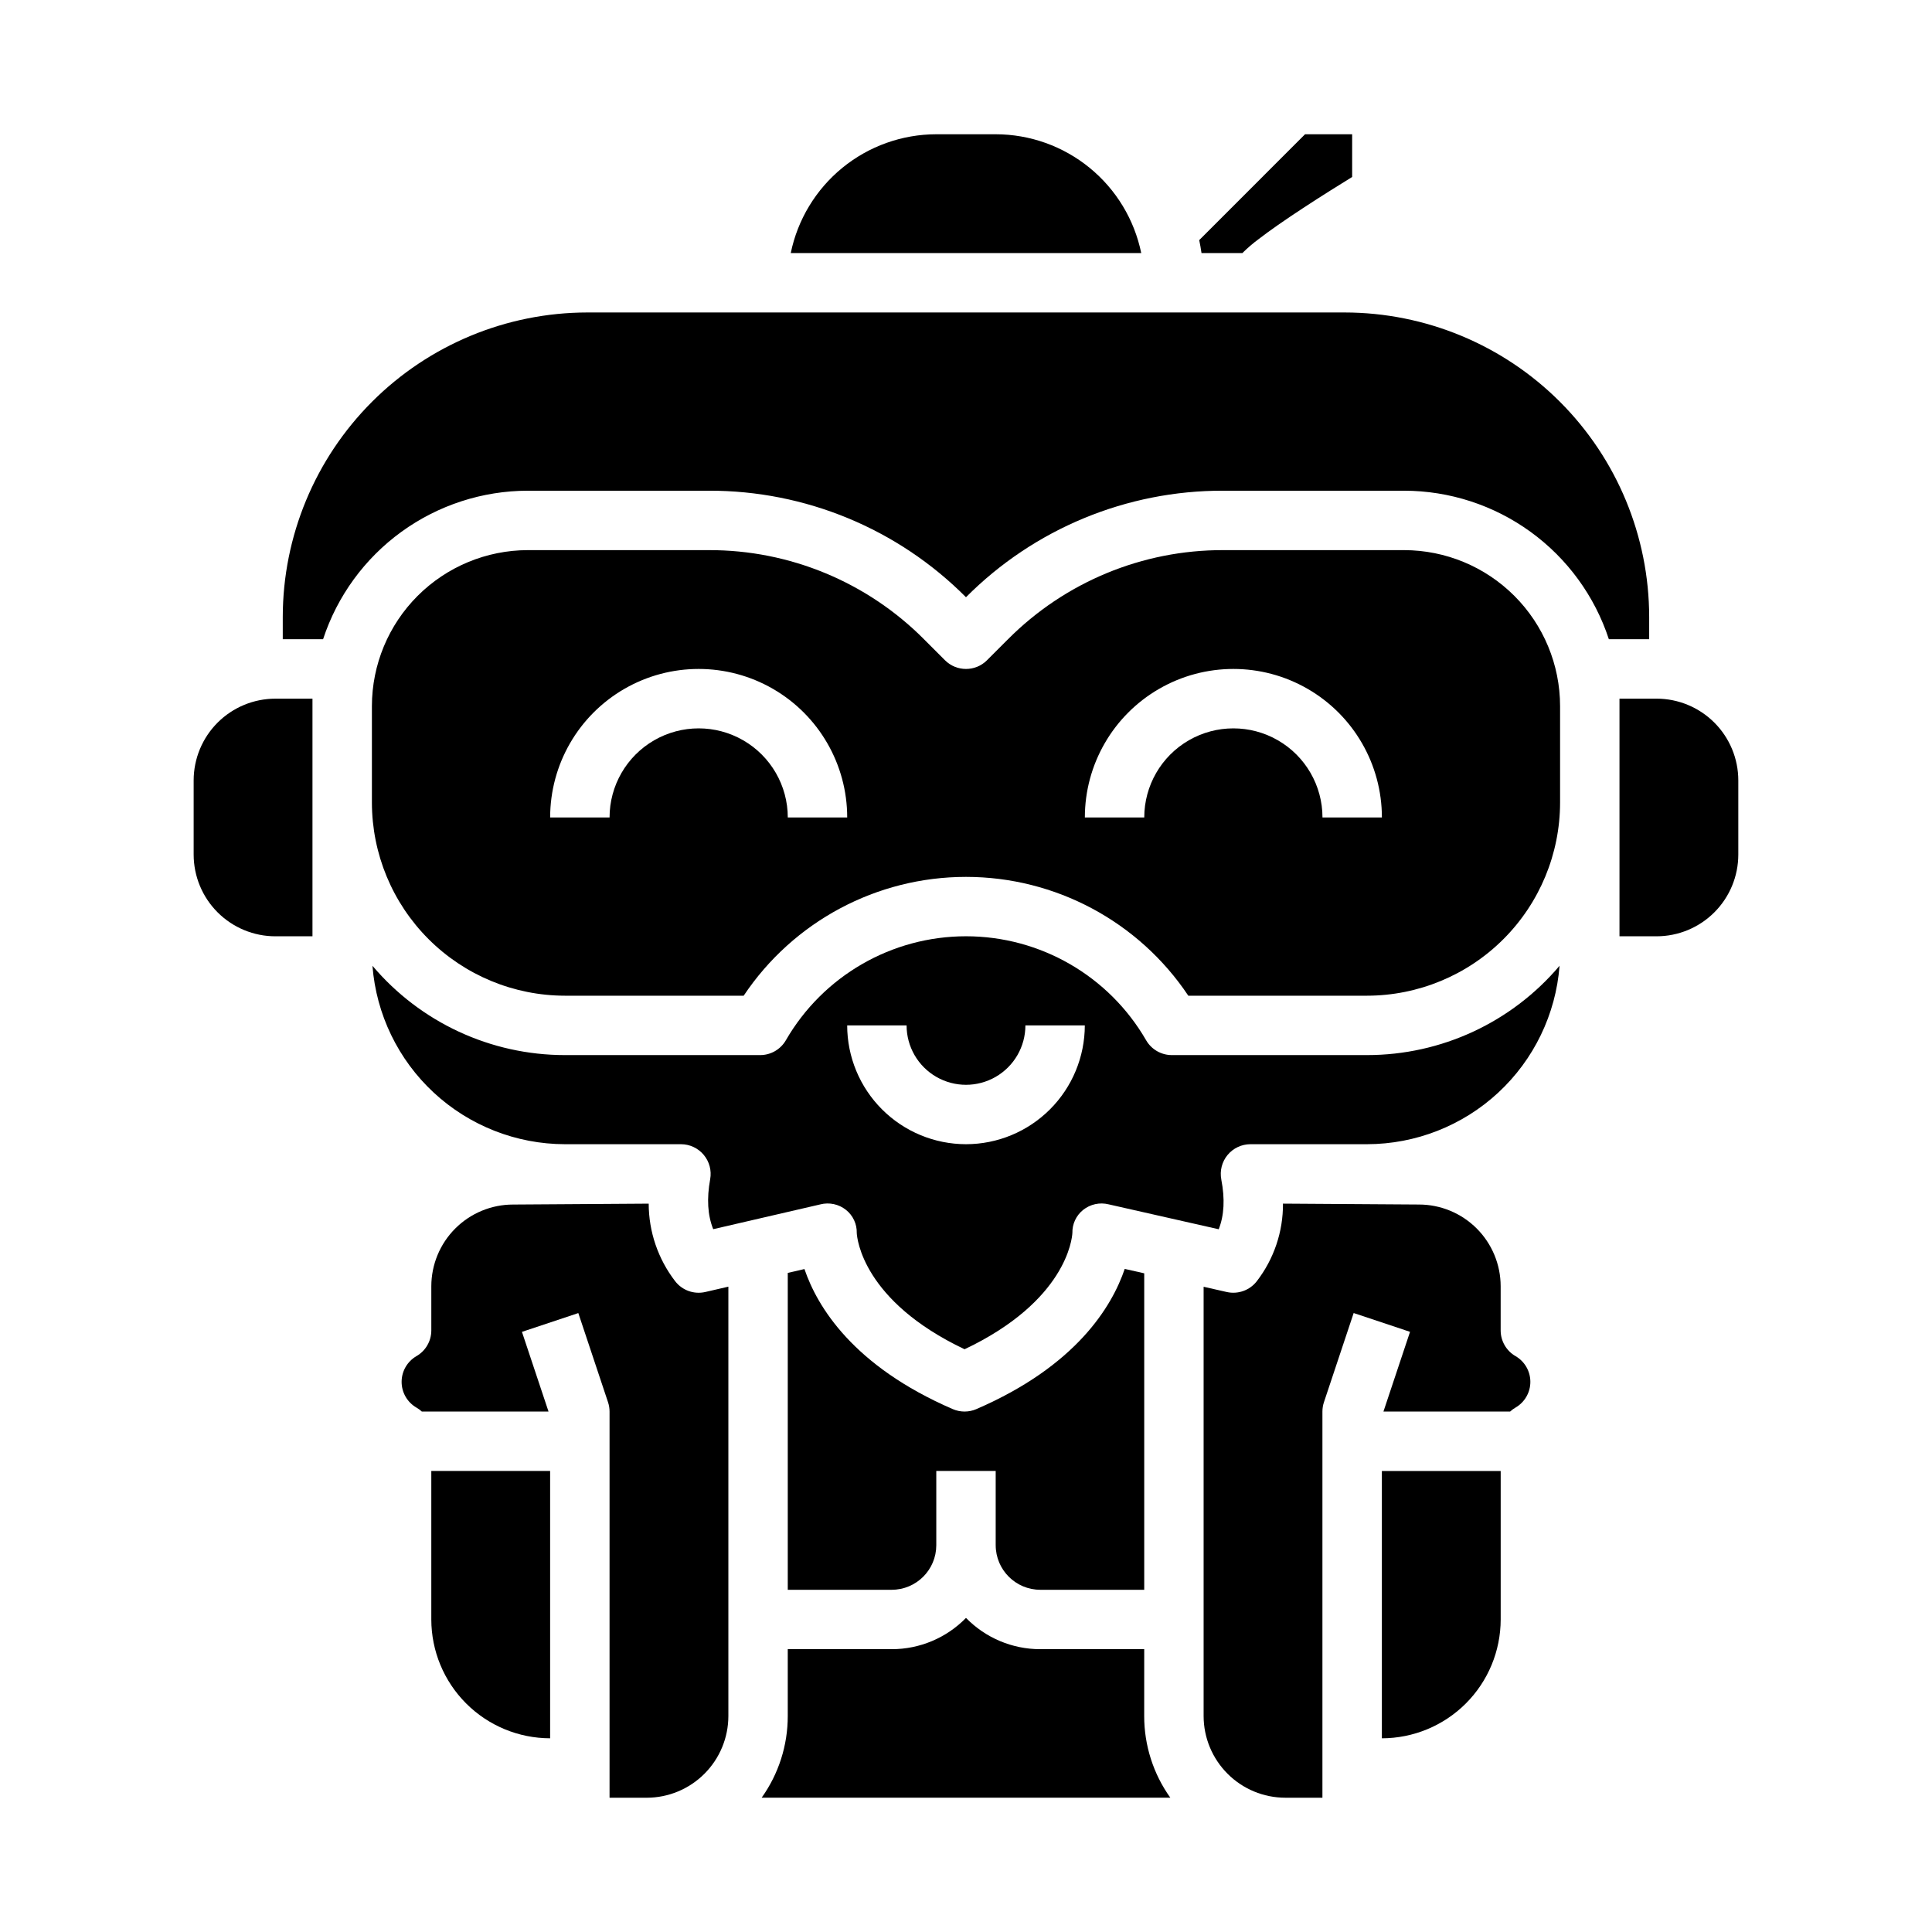
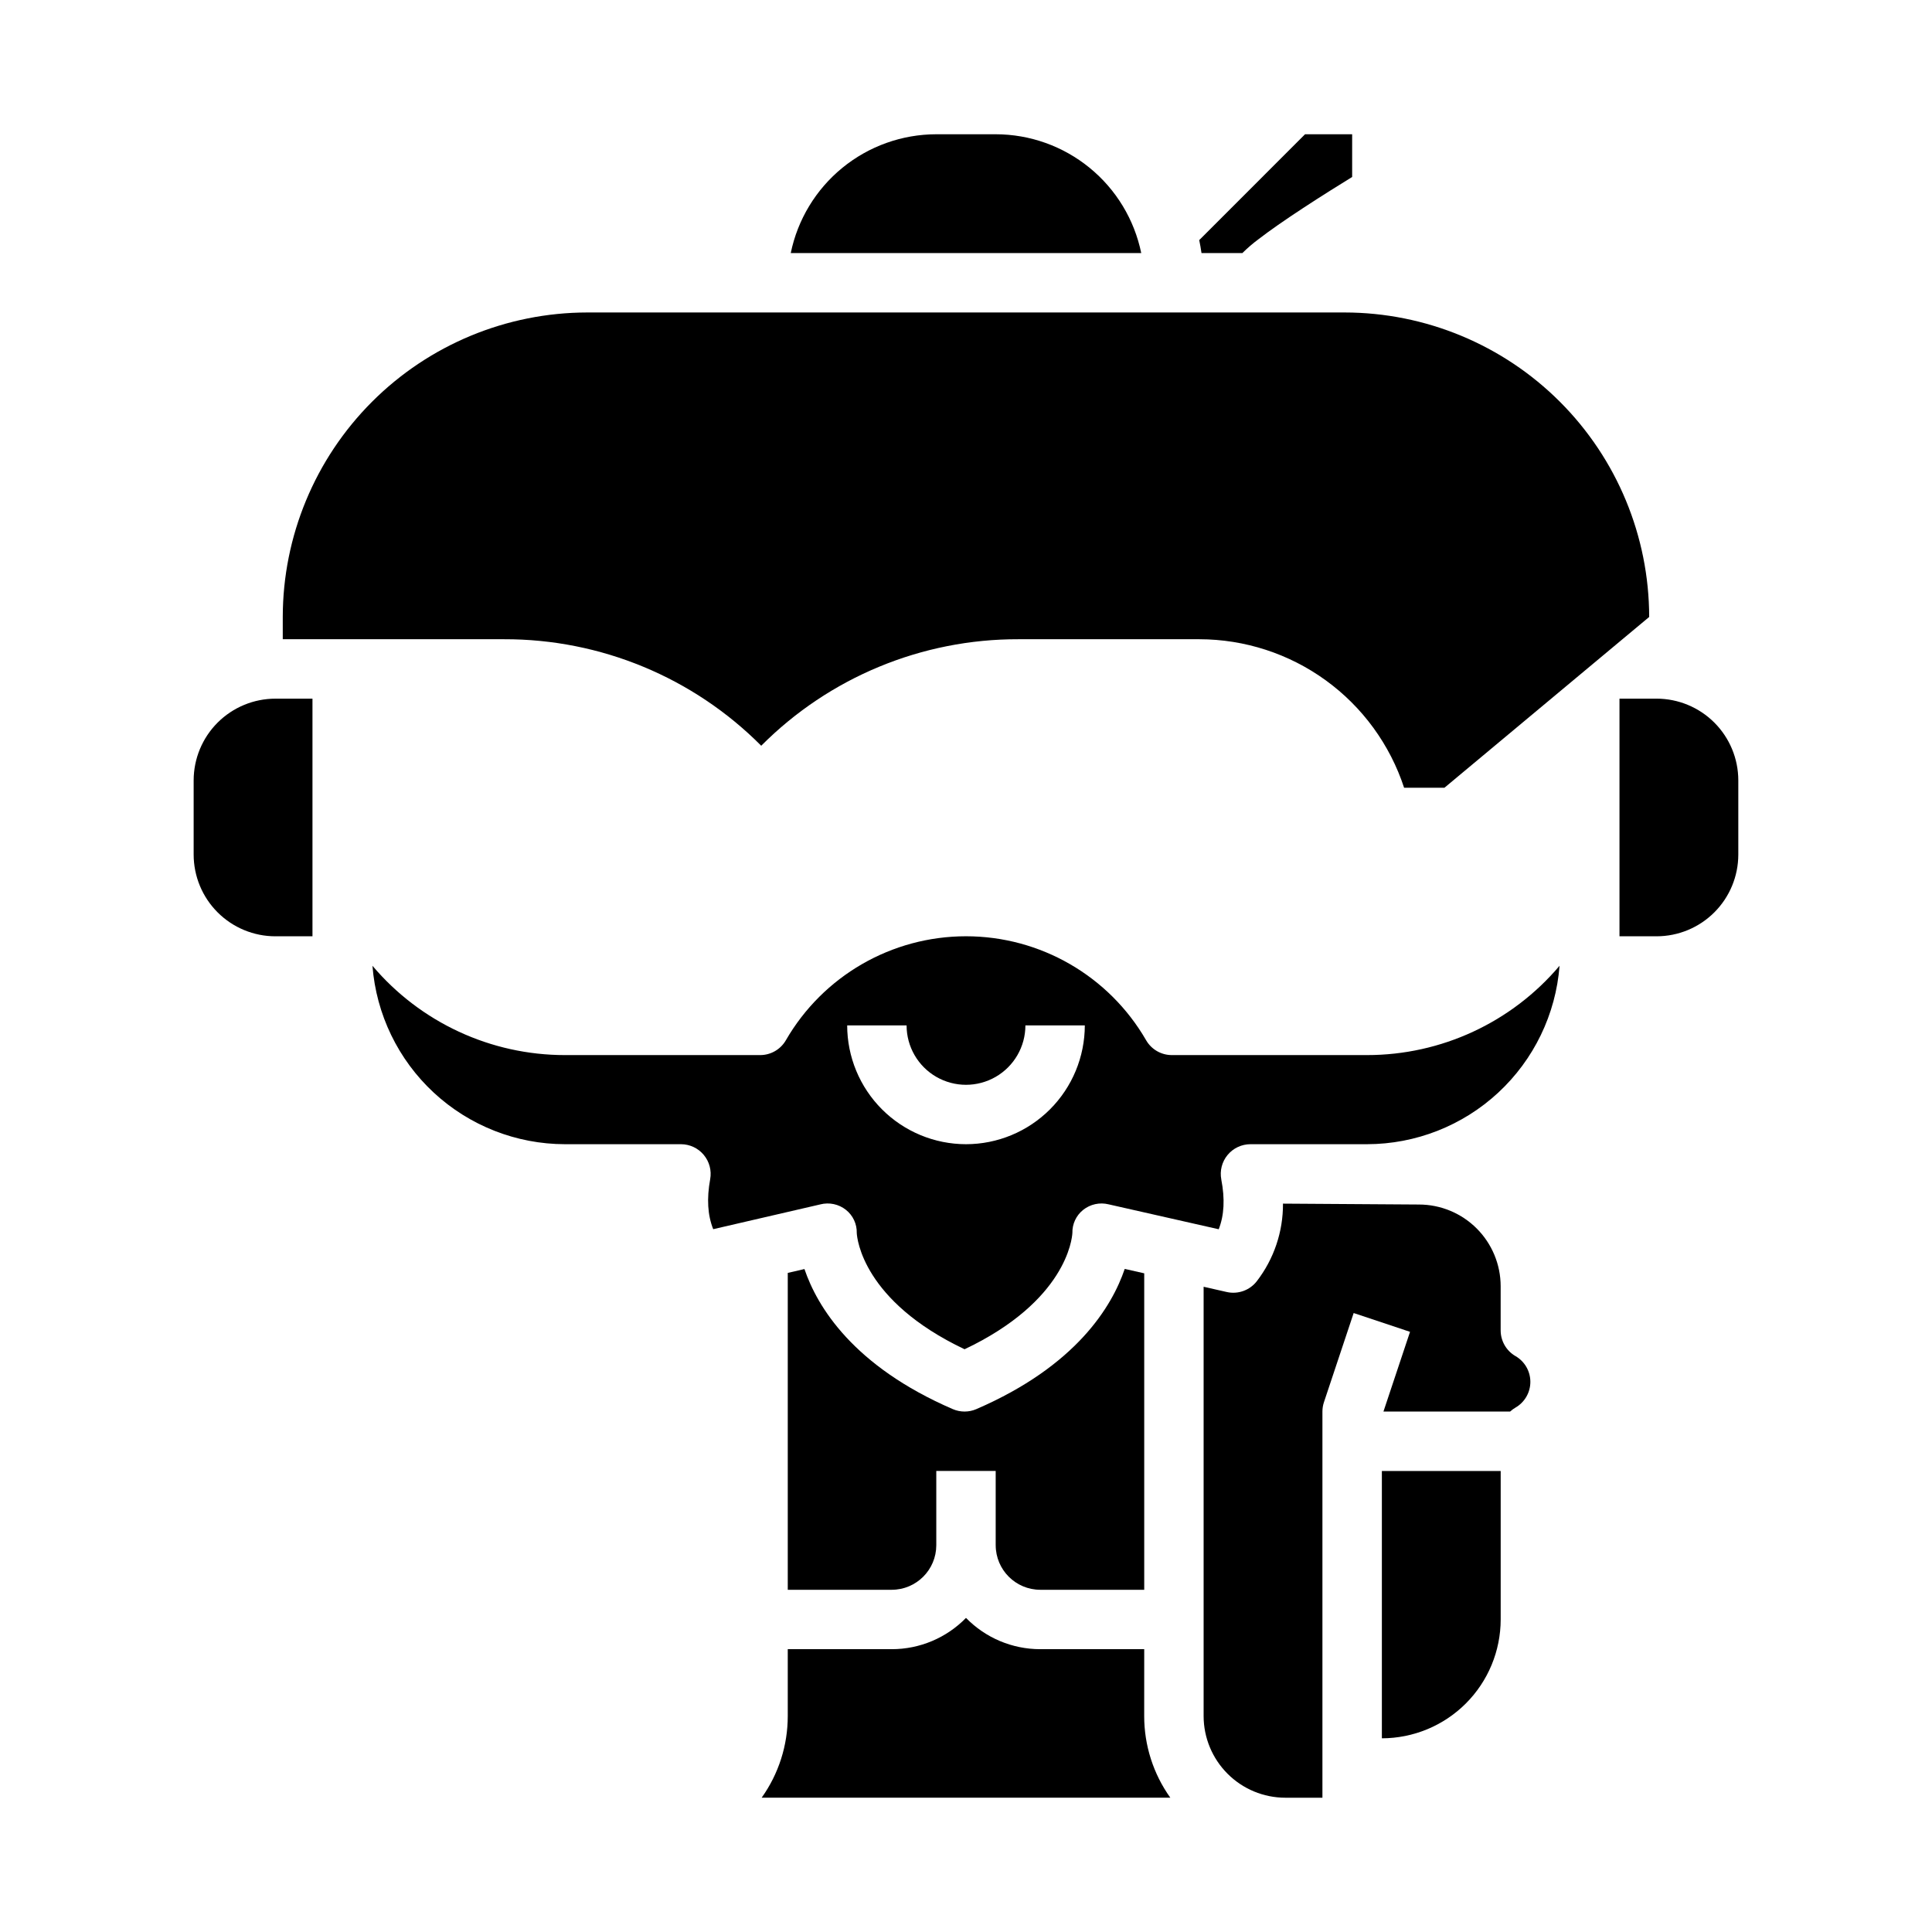
<svg xmlns="http://www.w3.org/2000/svg" fill="#000000" width="800px" height="800px" version="1.1" viewBox="144 144 512 512">
  <g>
    <path d="m447.23 581.05h-27.551c-7.41 0.004-14.508-2.984-19.68-8.289-5.176 5.305-12.273 8.293-19.68 8.289h-27.555v17.711c0.008 7.762-2.41 15.332-6.918 21.648h108.3c-4.512-6.316-6.93-13.887-6.922-21.648z" />
    <path d="m419.68 565.31h27.551v-83.867l-5.168-1.168c-3.375 9.949-12.836 25.715-39.324 37.156h0.004c-1.992 0.859-4.254 0.859-6.246 0-26.453-11.43-35.922-27.168-39.309-37.121l-4.422 1.023v83.977h27.555c6.516-0.008 11.801-5.293 11.805-11.809v-19.68h15.742v19.68h0.004c0.008 6.516 5.289 11.801 11.809 11.809z" />
    <path d="m473.24 211.07c1.355-1.352 2.809-2.598 4.352-3.734 2.82-2.18 6.762-4.93 11.711-8.18 4.902-3.215 9.789-6.262 13.031-8.254v-11.32h-12.484l-28.043 28.047c0.238 1.137 0.441 2.281 0.605 3.441z" />
-     <path d="m322.92 483.53c-4.535-5.894-6.996-13.117-7.008-20.551l-35.961 0.238c-5.738 0.004-11.242 2.289-15.301 6.348-4.059 4.059-6.34 9.559-6.348 15.301v11.707c0 2.809-1.496 5.406-3.93 6.812-2.438 1.406-3.941 4.008-3.941 6.824 0 2.816 1.504 5.418 3.941 6.824 0.512 0.293 0.988 0.645 1.418 1.047h33.574l-7.043-21.125 14.938-4.981 7.871 23.617c0.27 0.801 0.406 1.645 0.406 2.488v102.34h9.84c5.738-0.004 11.242-2.289 15.301-6.348 4.059-4.059 6.34-9.559 6.348-15.301v-113.79l-6.098 1.41c-3 0.695-6.129-0.422-8.008-2.859z" />
-     <path d="m258.3 573.18c0.012 8.348 3.332 16.352 9.234 22.254s13.906 9.223 22.254 9.234v-70.848h-31.488z" />
    <path d="m510.21 604.67c8.348-0.012 16.352-3.332 22.254-9.234 5.902-5.902 9.223-13.906 9.234-22.254v-39.359h-31.488z" />
    <path d="m195.32 350.8v19.68c0.008 5.742 2.289 11.242 6.348 15.301s9.562 6.344 15.301 6.348h9.84v-62.977h-9.84c-5.738 0.008-11.242 2.293-15.301 6.348-4.059 4.059-6.34 9.562-6.348 15.301z" />
    <path d="m407.87 179.58h-15.746c-9.066 0.012-17.855 3.148-24.883 8.887-7.023 5.734-11.859 13.719-13.684 22.602h92.883c-1.828-8.883-6.66-16.867-13.688-22.602-7.023-5.738-15.812-8.875-24.883-8.887z" />
-     <path d="m581.05 307.5c-0.023-21.395-8.531-41.902-23.66-57.031-15.125-15.125-35.637-23.633-57.027-23.66h-200.74c-21.391 0.027-41.902 8.535-57.027 23.66-15.125 15.129-23.637 35.637-23.66 57.031v5.902h10.684c3.754-11.438 11.016-21.398 20.758-28.465 9.742-7.066 21.469-10.879 33.504-10.895h47.941c25.582-0.07 50.129 10.094 68.172 28.227 18.043-18.133 42.59-28.297 68.168-28.227h47.941c12.039 0.016 23.762 3.828 33.504 10.895 9.742 7.066 17.008 17.027 20.758 28.465h10.684z" />
+     <path d="m581.05 307.5c-0.023-21.395-8.531-41.902-23.66-57.031-15.125-15.125-35.637-23.633-57.027-23.66h-200.74c-21.391 0.027-41.902 8.535-57.027 23.66-15.125 15.129-23.637 35.637-23.66 57.031v5.902h10.684h47.941c25.582-0.07 50.129 10.094 68.172 28.227 18.043-18.133 42.59-28.297 68.168-28.227h47.941c12.039 0.016 23.762 3.828 33.504 10.895 9.742 7.066 17.008 17.027 20.758 28.465h10.684z" />
    <path d="m583.02 329.15h-9.84v62.977h9.84c5.738-0.004 11.242-2.289 15.301-6.348 4.059-4.059 6.34-9.559 6.348-15.301v-19.68c-0.008-5.738-2.289-11.242-6.348-15.301-4.059-4.055-9.562-6.34-15.301-6.348z" />
-     <path d="m516.11 289.79h-47.941c-21.41-0.059-41.953 8.453-57.055 23.633l-5.551 5.551h0.004c-3.074 3.074-8.059 3.074-11.137 0l-5.551-5.551h0.004c-15.098-15.18-35.645-23.691-57.055-23.633h-47.941c-10.957 0.012-21.461 4.371-29.211 12.121-7.746 7.746-12.105 18.25-12.117 29.207v25.586c0.016 13.566 5.41 26.57 15.004 36.164s22.598 14.988 36.164 15.004h47.355c13.148-19.676 35.254-31.488 58.918-31.488s45.766 11.812 58.914 31.488h47.355c13.566-0.016 26.574-5.41 36.164-15.004 9.594-9.594 14.988-22.598 15.004-36.164v-25.586c-0.012-10.957-4.367-21.461-12.117-29.207-7.746-7.75-18.254-12.109-29.211-12.121zm-163.34 70.848c0-8.434-4.5-16.23-11.809-20.449-7.305-4.219-16.309-4.219-23.613 0-7.309 4.219-11.809 12.016-11.809 20.449h-15.746c0-14.059 7.504-27.055 19.68-34.086 12.18-7.031 27.184-7.031 39.363 0 12.176 7.031 19.68 20.027 19.68 34.086zm141.7 0c0-8.434-4.5-16.23-11.805-20.449-7.309-4.219-16.312-4.219-23.617 0-7.309 4.219-11.809 12.016-11.809 20.449h-15.742c0-14.059 7.5-27.055 19.68-34.086 12.176-7.031 27.18-7.031 39.359 0 12.176 7.031 19.68 20.027 19.68 34.086z" />
    <path d="m545.62 503.38c-2.434-1.406-3.93-4.004-3.93-6.812v-11.707c-0.008-5.742-2.289-11.242-6.348-15.301s-9.562-6.344-15.301-6.348l-36.039-0.238c0.043 7.43-2.394 14.664-6.93 20.551-1.871 2.426-4.981 3.543-7.969 2.871l-6.133-1.391v113.76c0.004 5.742 2.289 11.242 6.348 15.301 4.055 4.059 9.559 6.344 15.297 6.348h9.84v-102.34c0-0.844 0.137-1.688 0.406-2.488l7.871-23.617 14.938 4.981-7.043 21.125h33.574c0.434-0.402 0.906-0.754 1.418-1.047 2.438-1.406 3.941-4.008 3.941-6.824 0-2.816-1.504-5.418-3.941-6.824z" />
    <path d="m506.27 423.61h-51.719c-2.812 0-5.41-1.496-6.816-3.93-9.848-17.051-28.043-27.559-47.734-27.559-19.695 0-37.891 10.508-47.738 27.559-1.406 2.434-4.004 3.93-6.812 3.93h-51.723c-19.664 0.008-38.328-8.652-51.023-23.668 0.996 12.855 6.801 24.863 16.258 33.629 9.457 8.766 21.871 13.641 34.766 13.656h30.727c2.336 0 4.547 1.035 6.043 2.828 1.496 1.793 2.121 4.156 1.703 6.453-0.938 5.156-0.676 9.527 0.805 13.238l28.395-6.57v-0.004c2.367-0.602 4.879-0.062 6.789 1.457 1.867 1.488 2.926 3.766 2.859 6.152 0.082 1.457 1.629 18.004 28.57 30.785 26.941-12.777 28.488-29.328 28.57-30.785h0.004c-0.066-2.383 0.988-4.652 2.844-6.141 1.902-1.52 4.406-2.066 6.766-1.477l29.168 6.602c1.453-3.691 1.676-8.043 0.684-13.176h0.004c-0.445-2.305 0.16-4.691 1.656-6.504 1.496-1.809 3.723-2.859 6.07-2.859h30.887c12.895-0.016 25.309-4.891 34.766-13.656 9.457-8.766 15.262-20.773 16.258-33.629-12.695 15.016-31.359 23.676-51.023 23.668zm-106.27 23.617c-8.352-0.008-16.352-3.328-22.258-9.234-5.902-5.902-9.223-13.906-9.23-22.254h15.742c0 5.625 3 10.824 7.871 13.637s10.875 2.812 15.746 0 7.871-8.012 7.871-13.637h15.746c-0.012 8.348-3.332 16.352-9.234 22.254-5.902 5.906-13.906 9.227-22.254 9.234z" />
  </g>
</svg>